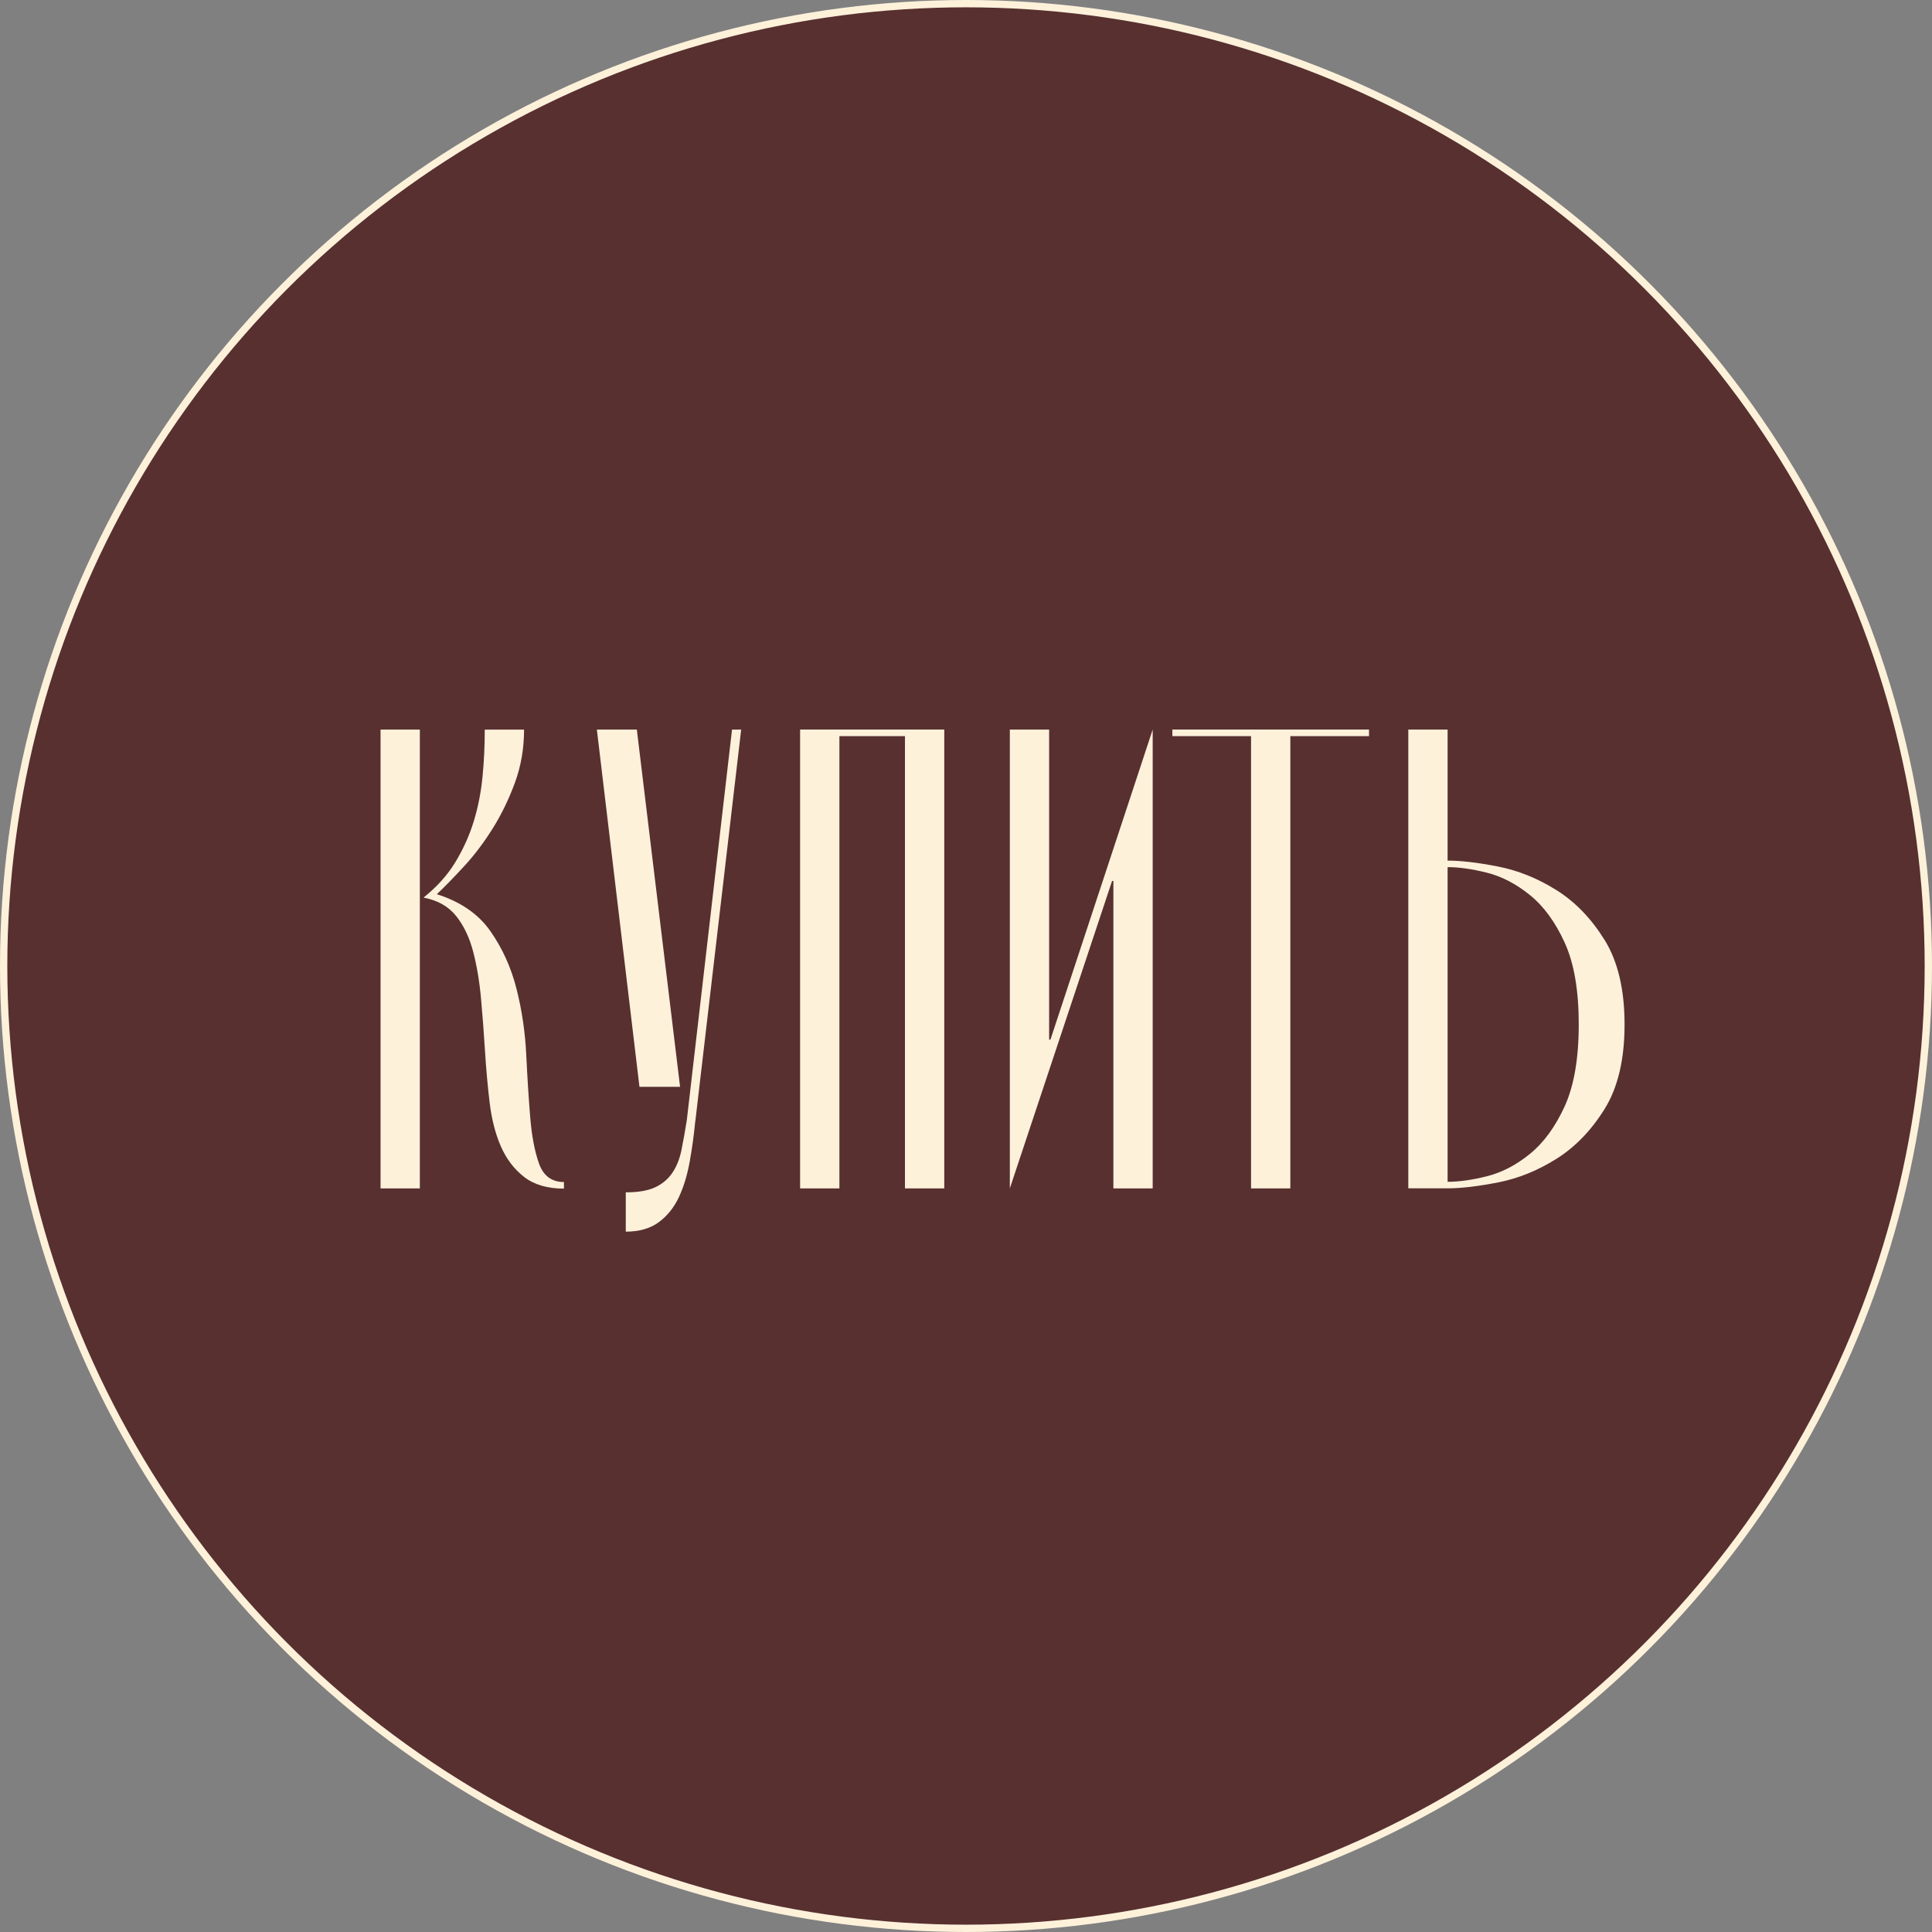
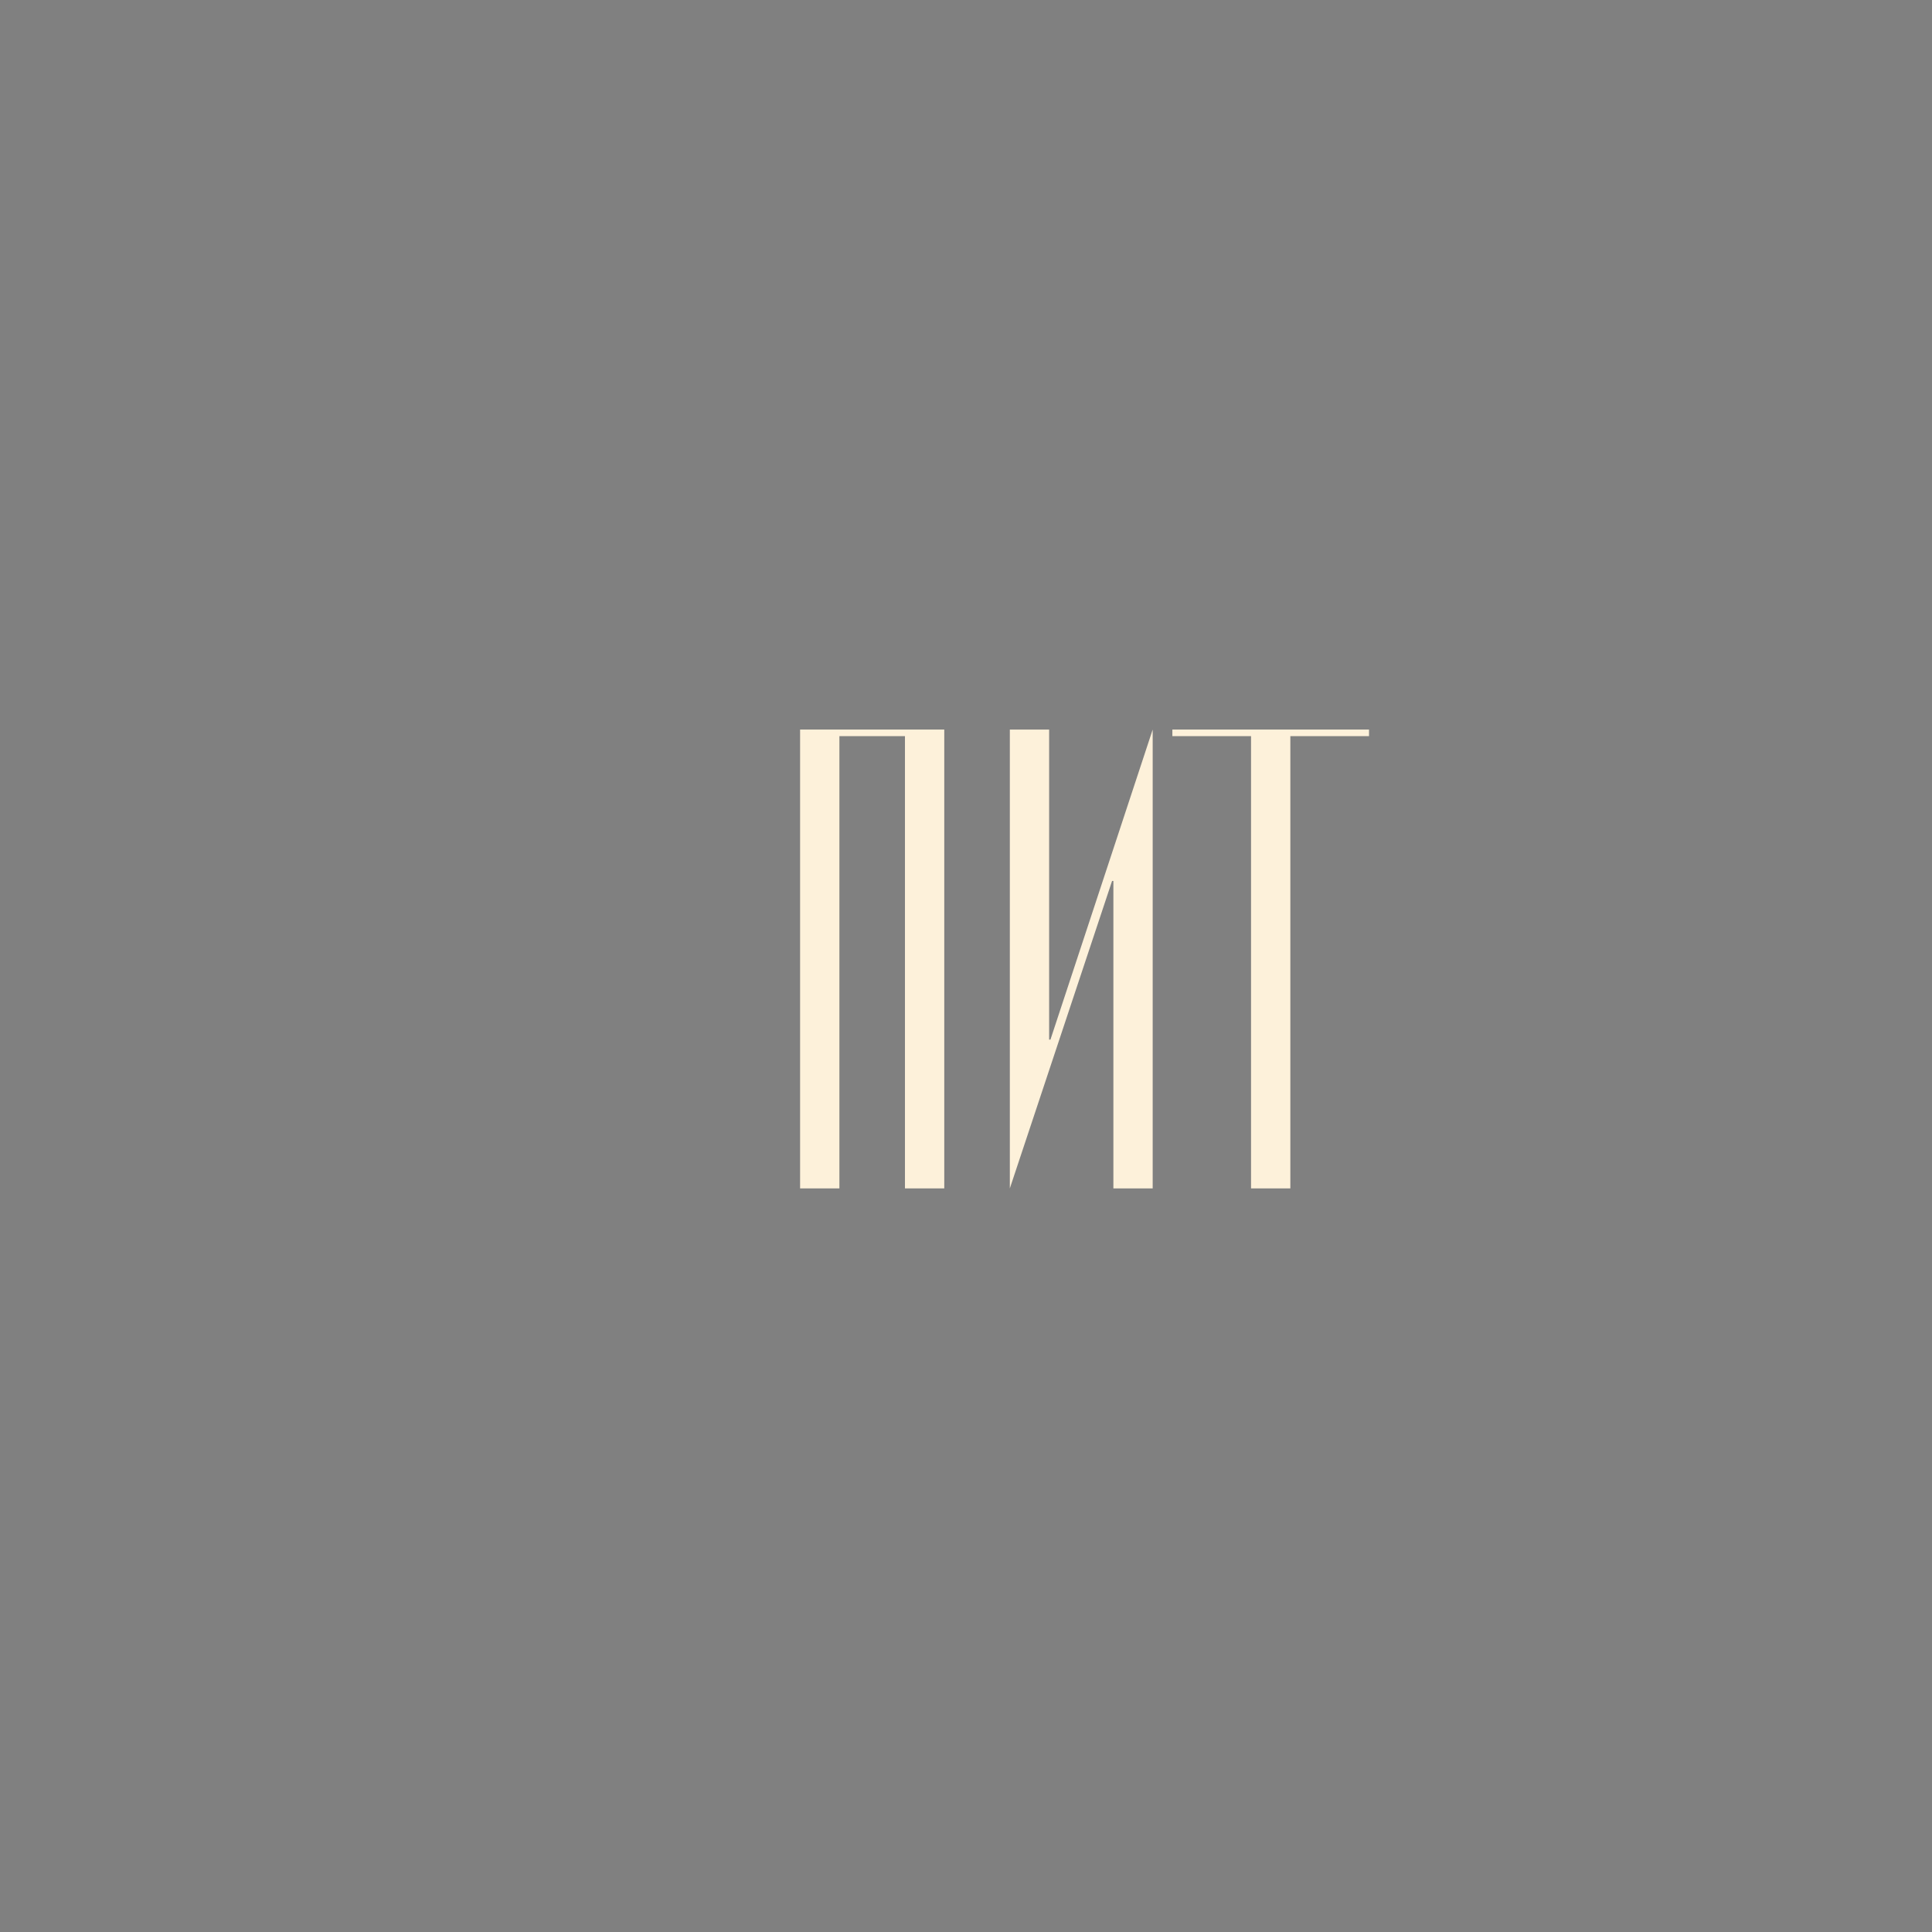
<svg xmlns="http://www.w3.org/2000/svg" id="_Слой_2" data-name="Слой 2" viewBox="0 0 264 264">
  <rect x="0" y="0" width="264" height="264" fill="#808080" stroke="none" />
  <defs>
    <style> .cls-1 { fill: #583030; stroke: #fdf1da; stroke-miterlimit: 10; } .cls-2 { fill: #fdf1da; } </style>
  </defs>
  <g id="_Слой_1-2" data-name="Слой 1">
-     <circle class="cls-1" cx="132" cy="132" r="131.5" />
    <g>
-       <path class="cls-2" d="m57.37,162.39h-5.37v-62.7h5.37v62.7Zm.54-39.77c1.79-1.43,3.23-3.03,4.3-4.79s1.91-3.61,2.51-5.55c.6-1.94,1-3.97,1.21-6.09.21-2.12.31-4.28.31-6.49h5.37c0,2.57-.42,4.99-1.25,7.26-.84,2.27-1.85,4.36-3.05,6.27-1.2,1.91-2.49,3.63-3.9,5.15-1.4,1.52-2.64,2.79-3.72,3.81,3.22,1.02,5.66,2.69,7.3,5.02,1.64,2.33,2.84,4.96,3.58,7.88.75,2.93,1.19,5.94,1.34,9.05.15,3.11.33,5.94.54,8.51.21,2.57.61,4.69,1.21,6.36.6,1.67,1.73,2.51,3.4,2.51v.9c-2.27,0-4.09-.54-5.46-1.61-1.37-1.07-2.43-2.48-3.18-4.21-.75-1.73-1.25-3.73-1.52-6-.27-2.27-.48-4.61-.63-7.03-.15-2.42-.33-4.79-.54-7.12-.21-2.33-.57-4.46-1.07-6.4-.51-1.94-1.28-3.57-2.33-4.88-1.05-1.31-2.52-2.15-4.43-2.51Z" />
-       <path class="cls-2" d="m81.56,99.69h5.46l5.91,48.82h-5.55l-5.82-48.82Zm13.44,53.56c-.18,1.85-.43,3.69-.76,5.51-.33,1.82-.82,3.43-1.48,4.84-.66,1.4-1.57,2.54-2.73,3.4-1.16.86-2.67,1.3-4.52,1.3v-5.37c1.73,0,3.09-.24,4.08-.72s1.76-1.15,2.33-2.02c.57-.86.97-1.89,1.21-3.09.24-1.19.48-2.54.72-4.03l6.18-53.38h1.25l-6.27,53.56Z" />
      <path class="cls-2" d="m129.03,99.69v62.7h-5.37v-61.8h-8.96v61.8h-5.37v-62.7h19.71Z" />
      <path class="cls-2" d="m143.36,142.06h.18l13.97-42.37v62.7h-5.37v-42.01h-.18l-13.97,42.01v-62.7h5.37v42.37Z" />
      <path class="cls-2" d="m160.2,100.59v-.9h26.87v.9h-10.75v61.8h-5.37v-61.8h-10.75Z" />
-       <path class="cls-2" d="m192.44,162.39v-62.7h5.37v17.91c1.85,0,4.15.27,6.9.81,2.75.54,5.4,1.61,7.97,3.22,2.57,1.61,4.76,3.88,6.58,6.81,1.82,2.93,2.73,6.78,2.73,11.55s-.91,8.63-2.73,11.55c-1.82,2.93-4.02,5.2-6.58,6.81-2.57,1.61-5.23,2.69-7.97,3.22-2.75.54-5.05.81-6.9.81h-5.37Zm5.37-.9c1.55,0,3.34-.25,5.37-.76,2.03-.51,3.99-1.52,5.87-3.05,1.88-1.52,3.46-3.69,4.75-6.49,1.28-2.81,1.93-6.54,1.93-11.2s-.64-8.39-1.93-11.2c-1.28-2.81-2.87-4.97-4.75-6.49-1.88-1.52-3.84-2.54-5.87-3.05-2.03-.51-3.82-.76-5.37-.76v42.99Z" />
    </g>
  </g>
</svg>